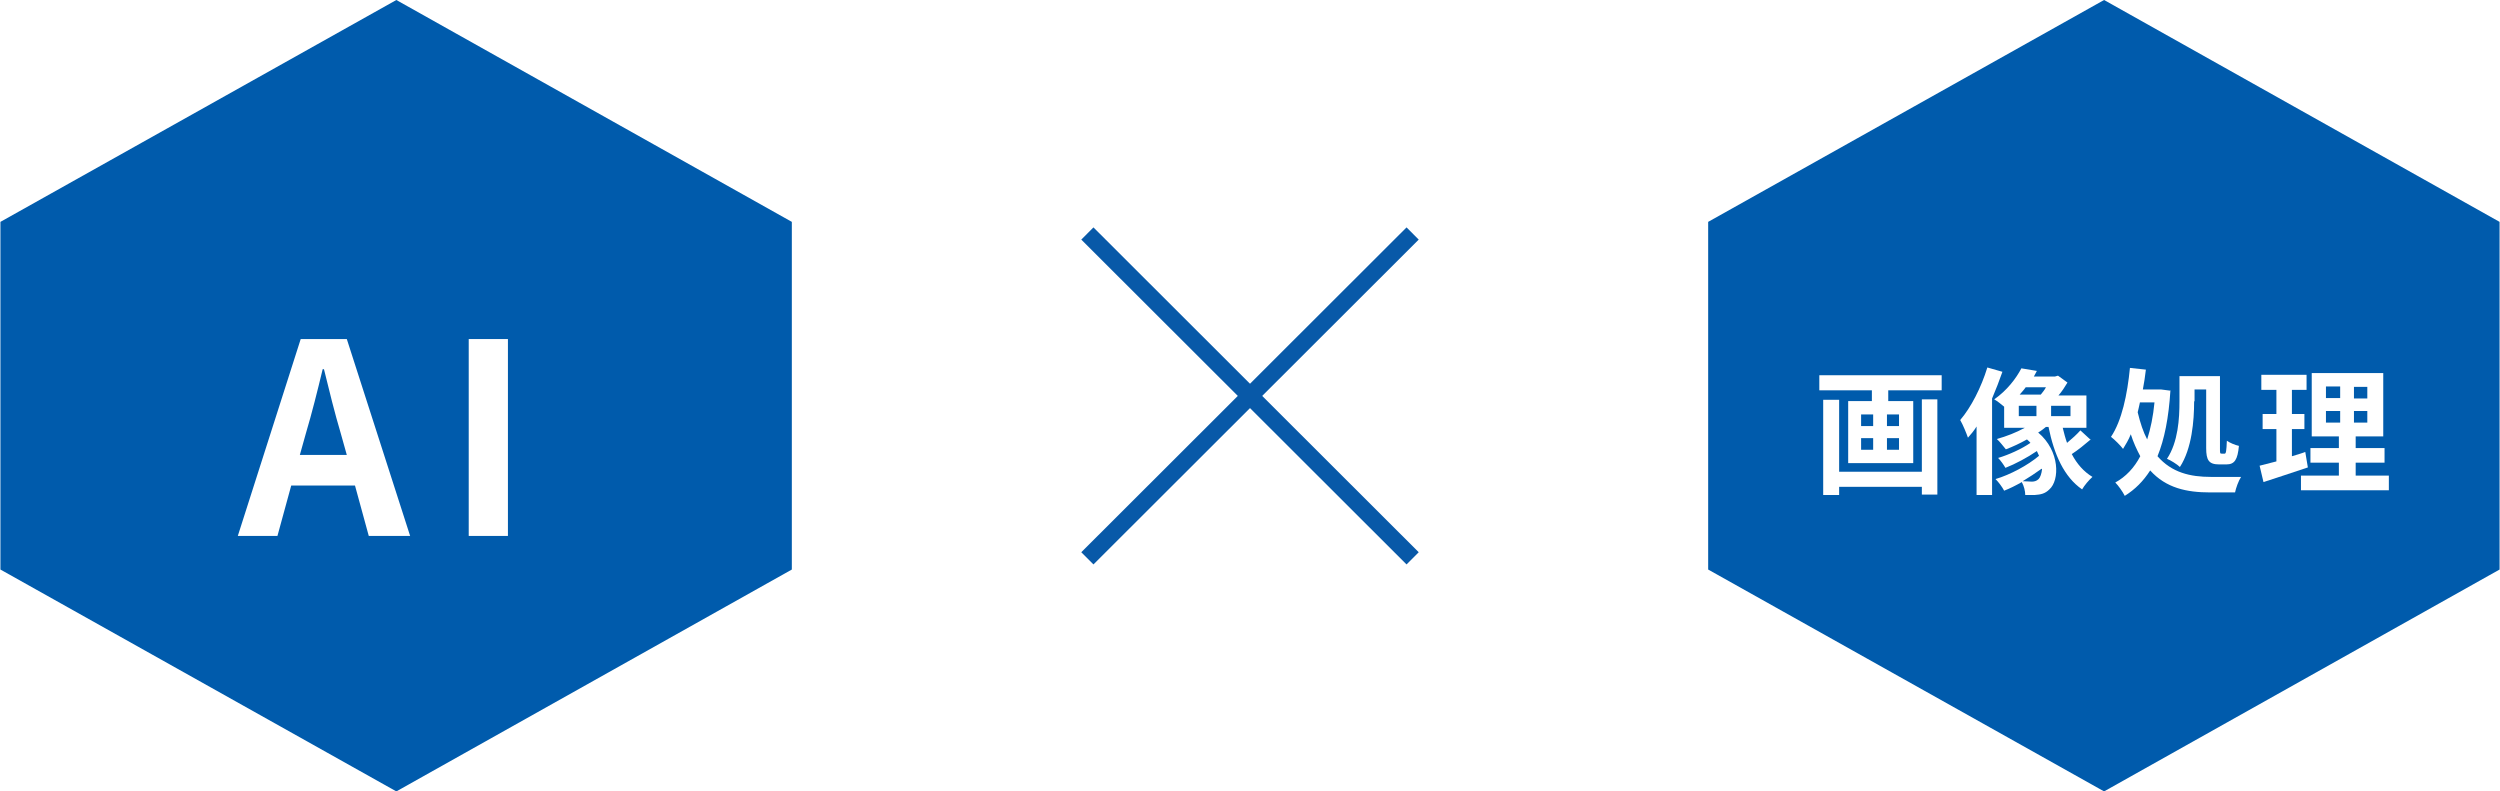
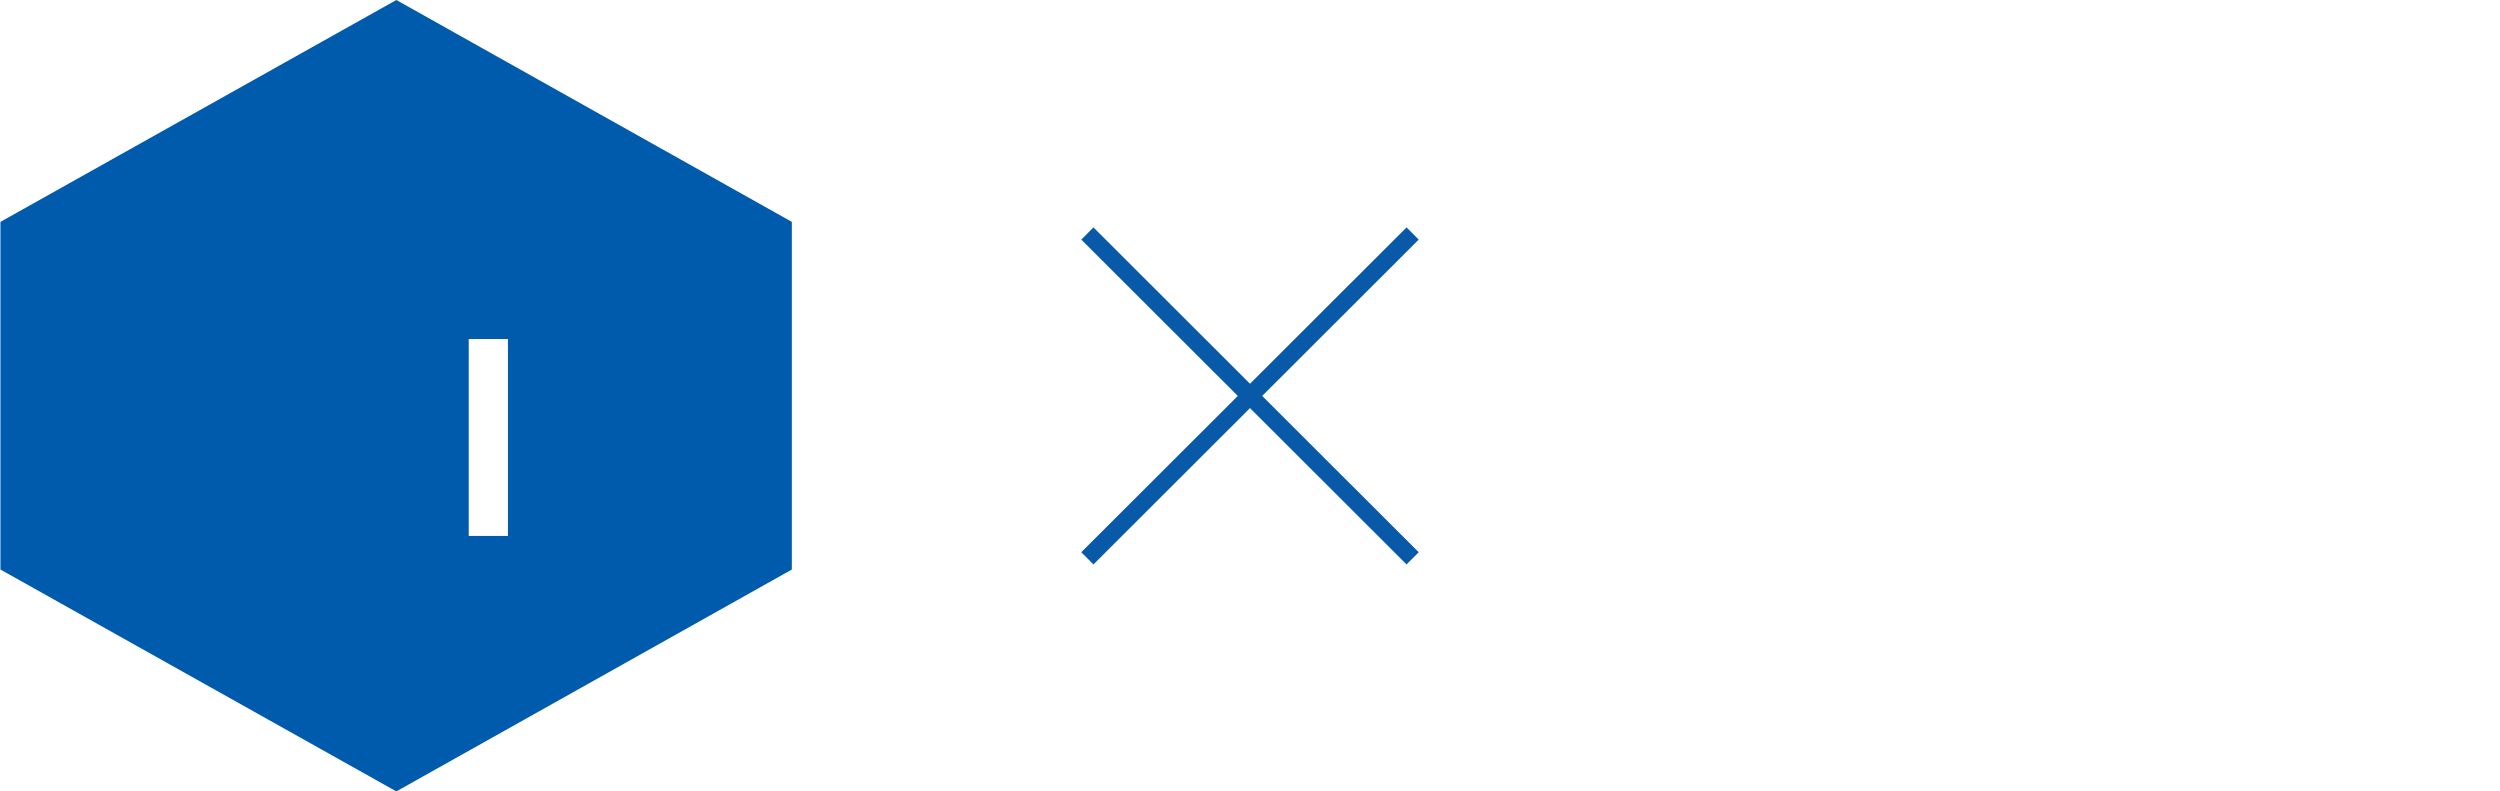
<svg xmlns="http://www.w3.org/2000/svg" id="a" width="204.7mm" height="64.8mm" viewBox="0 0 580.1 183.7">
  <defs>
    <style>.f{fill:#005bac;}.g{fill:#fff;}.h{filter:url(#d);}.i{filter:url(#b);}.j{fill:none;stroke:#0859a8;stroke-miterlimit:10;stroke-width:4px;}</style>
    <filter id="b" filterUnits="userSpaceOnUse">
      <feOffset dx="0" dy="7" />
      <feGaussianBlur result="c" stdDeviation="5" />
      <feFlood flood-color="#002f82" flood-opacity=".8" />
      <feComposite in2="c" operator="in" />
      <feComposite in="SourceGraphic" />
    </filter>
    <filter id="d" filterUnits="userSpaceOnUse">
      <feOffset dx="0" dy="7" />
      <feGaussianBlur result="e" stdDeviation="5" />
      <feFlood flood-color="#002f82" flood-opacity=".8" />
      <feComposite in2="e" operator="in" />
      <feComposite in="SourceGraphic" />
    </filter>
  </defs>
-   <polygon points="580.1 132.2 488.3 183.7 396.4 132.2 396.4 51.5 488.3 0 580.1 51.5 580.1 132.2" style="fill:#005bac;" />
  <g style="filter:url(#b);">
-     <path d="M450.6,80.1v3.5h-12.4v2.5h5.8v14.4h-15.1v-14.4h5.5v-2.5h-12.2v-3.5h28.4Zm-4.6,5.6h3.6v22.1h-3.6v-1.8h-19.2v1.9h-3.7v-22.1h3.7v16.7h19.2v-16.7Zm-14.1,6.2h2.8v-2.7h-2.8v2.7Zm0,5.5h2.8v-2.7h-2.8v2.7Zm8.8-8.2h-2.8v2.7h2.8v-2.7Zm0,5.5h-2.8v2.7h2.8v-2.7Z" style="fill:#fff;" />
-     <path d="M464.7,79.3c-.7,2-1.5,4.1-2.4,6.2v22.4h-3.6v-15.9c-.6,1-1.3,1.8-2,2.6-.3-.9-1.2-3.1-1.8-4.1,2.5-2.9,4.9-7.6,6.3-12.2l3.5,1Zm20.5,15.7c-1.4,1.2-3,2.5-4.4,3.4,1.2,2.3,2.8,4.1,4.8,5.3-.8,.7-1.9,2-2.4,2.9-4.2-2.9-6.5-8.1-7.8-14.5h-.6c-.5,.4-1.1,.9-1.8,1.3,5.1,4.3,5,11.1,2.6,13.2-1,1-2,1.2-3.4,1.3-.6,0-1.4,0-2.2,0,0-.9-.3-2.1-.8-3-1.4,.8-2.8,1.5-4.1,2-.4-.8-1.3-2-2-2.7,3.4-1,7.5-3.2,10.1-5.4-.2-.4-.3-.7-.5-1.1-2.2,1.5-5,3-7.3,3.9-.4-.7-1.1-1.7-1.7-2.3,2.4-.7,5.5-2.1,7.5-3.5-.2-.3-.5-.5-.8-.8-1.6,.9-3.3,1.7-4.9,2.3-.5-.6-1.5-1.9-2.1-2.4,2.2-.6,4.5-1.5,6.5-2.6h-4.8v-4.9c-.7-.6-1.6-1.3-2.3-1.7,3-2.1,5.1-4.9,6.3-7.2l3.6,.6c-.2,.4-.5,.9-.7,1.3h4.9l.7-.2,2.2,1.6c-.6,1-1.3,2.1-2.1,3h6.5v7.5h-5.5c.3,1.2,.6,2.4,1,3.5,1.1-.9,2.3-2,3.1-2.9l2.5,2.3Zm-16.7-5.4h4.1v-2.4h-4.1v2.4Zm1.6-6.7c-.4,.6-.9,1.1-1.4,1.7h4.9c.4-.5,.9-1.1,1.2-1.7h-4.8Zm3.7,18.9c-1.4,1-2.9,2-4.4,2.9,.8,0,1.6,.1,2.1,.1s1.1-.1,1.6-.6c.4-.4,.7-1.3,.8-2.3Zm6.7-14.6h-4.5v2.4h4.5v-2.4Z" style="fill:#fff;" />
    <path d="M503.7,83.6c-.4,6.4-1.4,11.4-3,15.3,3.3,3.8,7.6,4.8,12.4,4.8,1.3,0,5.4,0,7,0-.6,.9-1.2,2.6-1.4,3.6h-5.8c-5.4,0-10.2-1-13.9-5.1-1.6,2.5-3.5,4.4-5.9,5.9-.5-1-1.5-2.4-2.2-3.1,2.4-1.3,4.4-3.4,5.8-6.1-.8-1.5-1.6-3.2-2.2-5.1-.5,1.3-1.2,2.4-1.8,3.4-.5-.7-2-2.2-2.8-2.8,2.5-3.7,3.8-9.8,4.4-16l3.7,.4c-.2,1.6-.4,3.1-.7,4.6h4.2l2.3,.3Zm-7.1,2.9c-.2,.8-.3,1.5-.5,2.2,.6,2.5,1.3,4.6,2.2,6.3,.8-2.5,1.4-5.4,1.7-8.6h-3.4Zm12.6-.3c0,4.4-.5,10.9-3.3,15.2-.6-.6-2.2-1.6-3-1.9,2.6-3.9,2.9-9.4,2.9-13.3v-5.9h9.4v16.8c0,1.1,0,1.2,.4,1.2h.7c.3,0,.4-.6,.5-3,.7,.5,1.9,1,2.8,1.2-.3,3.2-1,4.3-2.9,4.3h-1.7c-2.4,0-3-1-3-3.8v-13.6h-2.7v2.7Z" style="fill:#fff;" />
    <path d="M535.6,101.5c-3.5,1.2-7.3,2.4-10.3,3.4l-.9-3.8c1.1-.3,2.4-.6,3.9-1v-7.5h-3.2v-3.5h3.2v-5.6h-3.5v-3.5h10.5v3.5h-3.4v5.6h2.9v3.5h-2.9v6.3c1-.3,2.1-.6,3.1-1l.6,3.6Zm18.8,1.9v3.4h-20.4v-3.4h8.8v-3h-6.6v-3.4h6.6v-2.7h-6.3v-14.7h16.6v14.7h-6.4v2.7h6.7v3.4h-6.7v3h7.8Zm-14.6-18h3.3v-2.7h-3.3v2.7Zm0,5.7h3.3v-2.7h-3.3v2.7Zm9.6-8.3h-3.1v2.7h3.1v-2.7Zm0,5.6h-3.1v2.7h3.1v-2.7Z" style="fill:#fff;" />
  </g>
  <g>
    <line x1="252.3" y1="54.2" x2="327.8" y2="129.6" style="fill:none; stroke:#0859a8; stroke-miterlimit:10; stroke-width:4px;" />
    <line x1="327.8" y1="54.2" x2="252.3" y2="129.6" style="fill:none; stroke:#0859a8; stroke-miterlimit:10; stroke-width:4px;" />
  </g>
  <polygon points="183.7 132.2 91.9 183.7 0 132.2 0 51.5 91.9 0 183.7 51.5 183.7 132.2" style="fill:#005bac;" />
  <g style="filter:url(#d);">
-     <path d="M69.7,71.7h10.7l14.7,45.7h-9.6l-3.2-11.7h-14.8l-3.2,11.7h-9.2l14.6-45.7Zm-.2,26.9h10.9l-1.4-5c-1.4-4.7-2.7-10-3.9-14.9h-.3c-1.2,5-2.5,10.2-3.9,14.9l-1.4,5Z" style="fill:#fff;" />
    <path d="M108.7,71.7h9.1v45.7h-9.1v-45.7Z" style="fill:#fff;" />
  </g>
</svg>